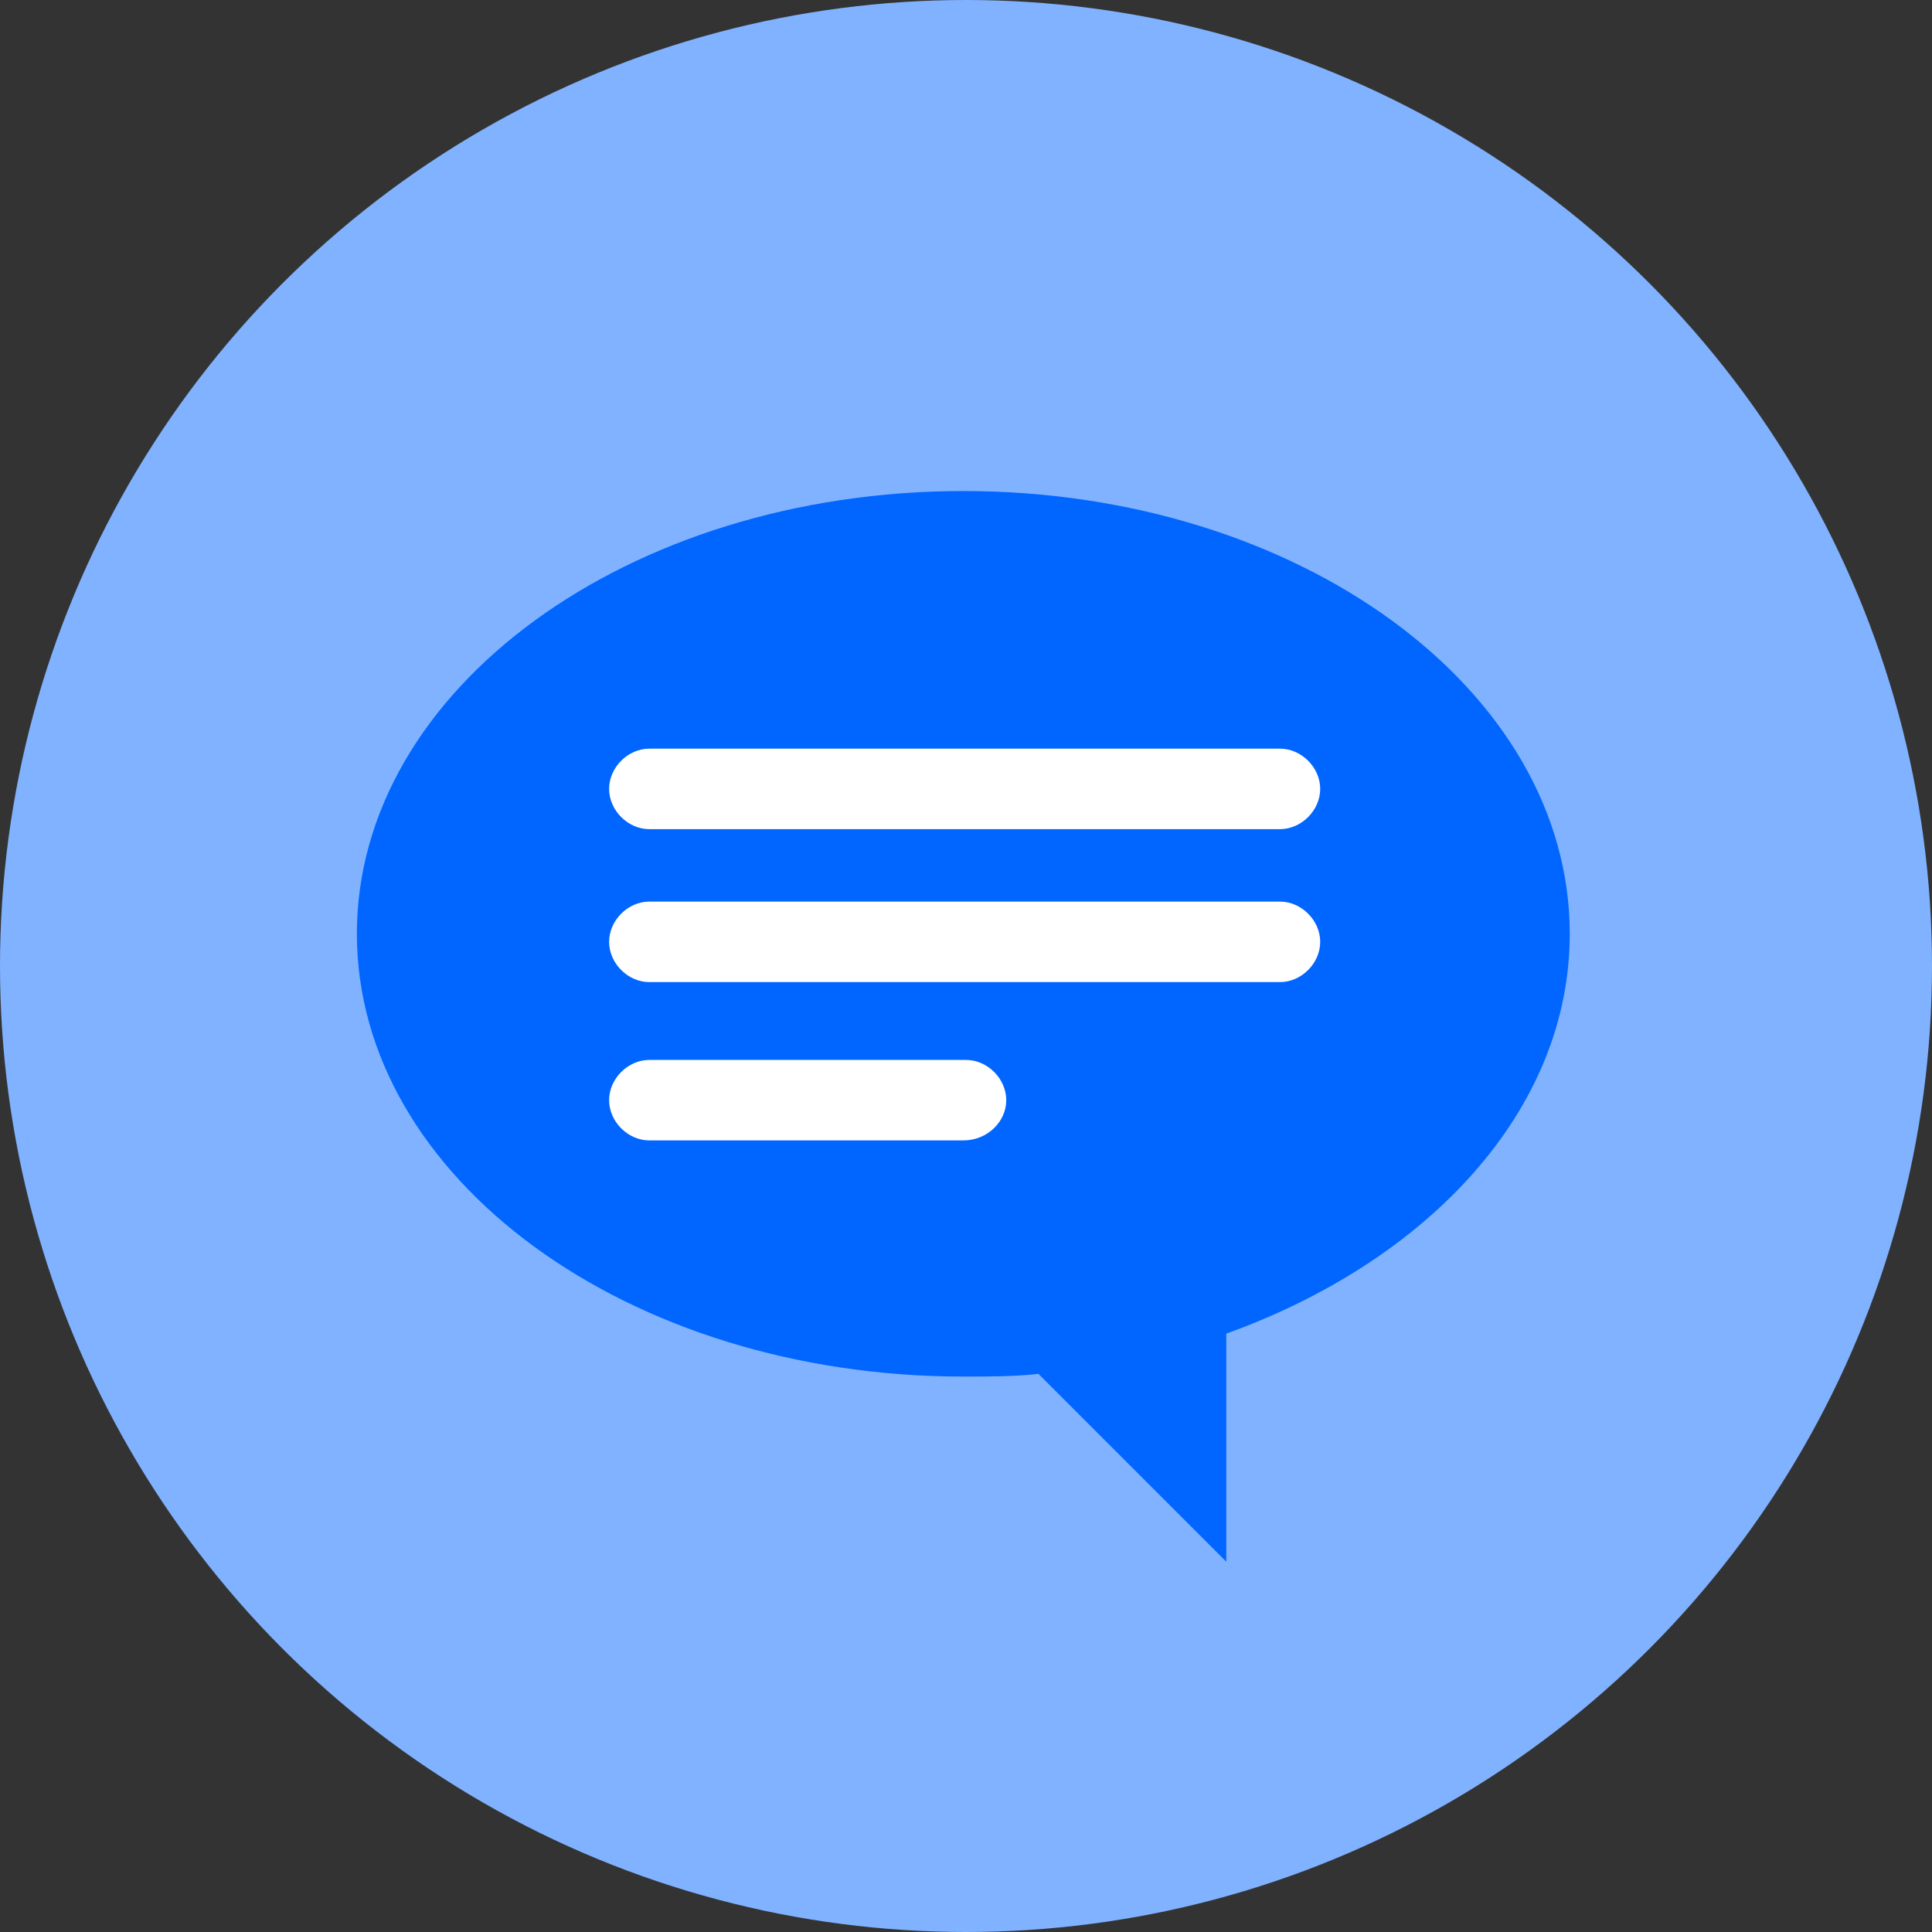
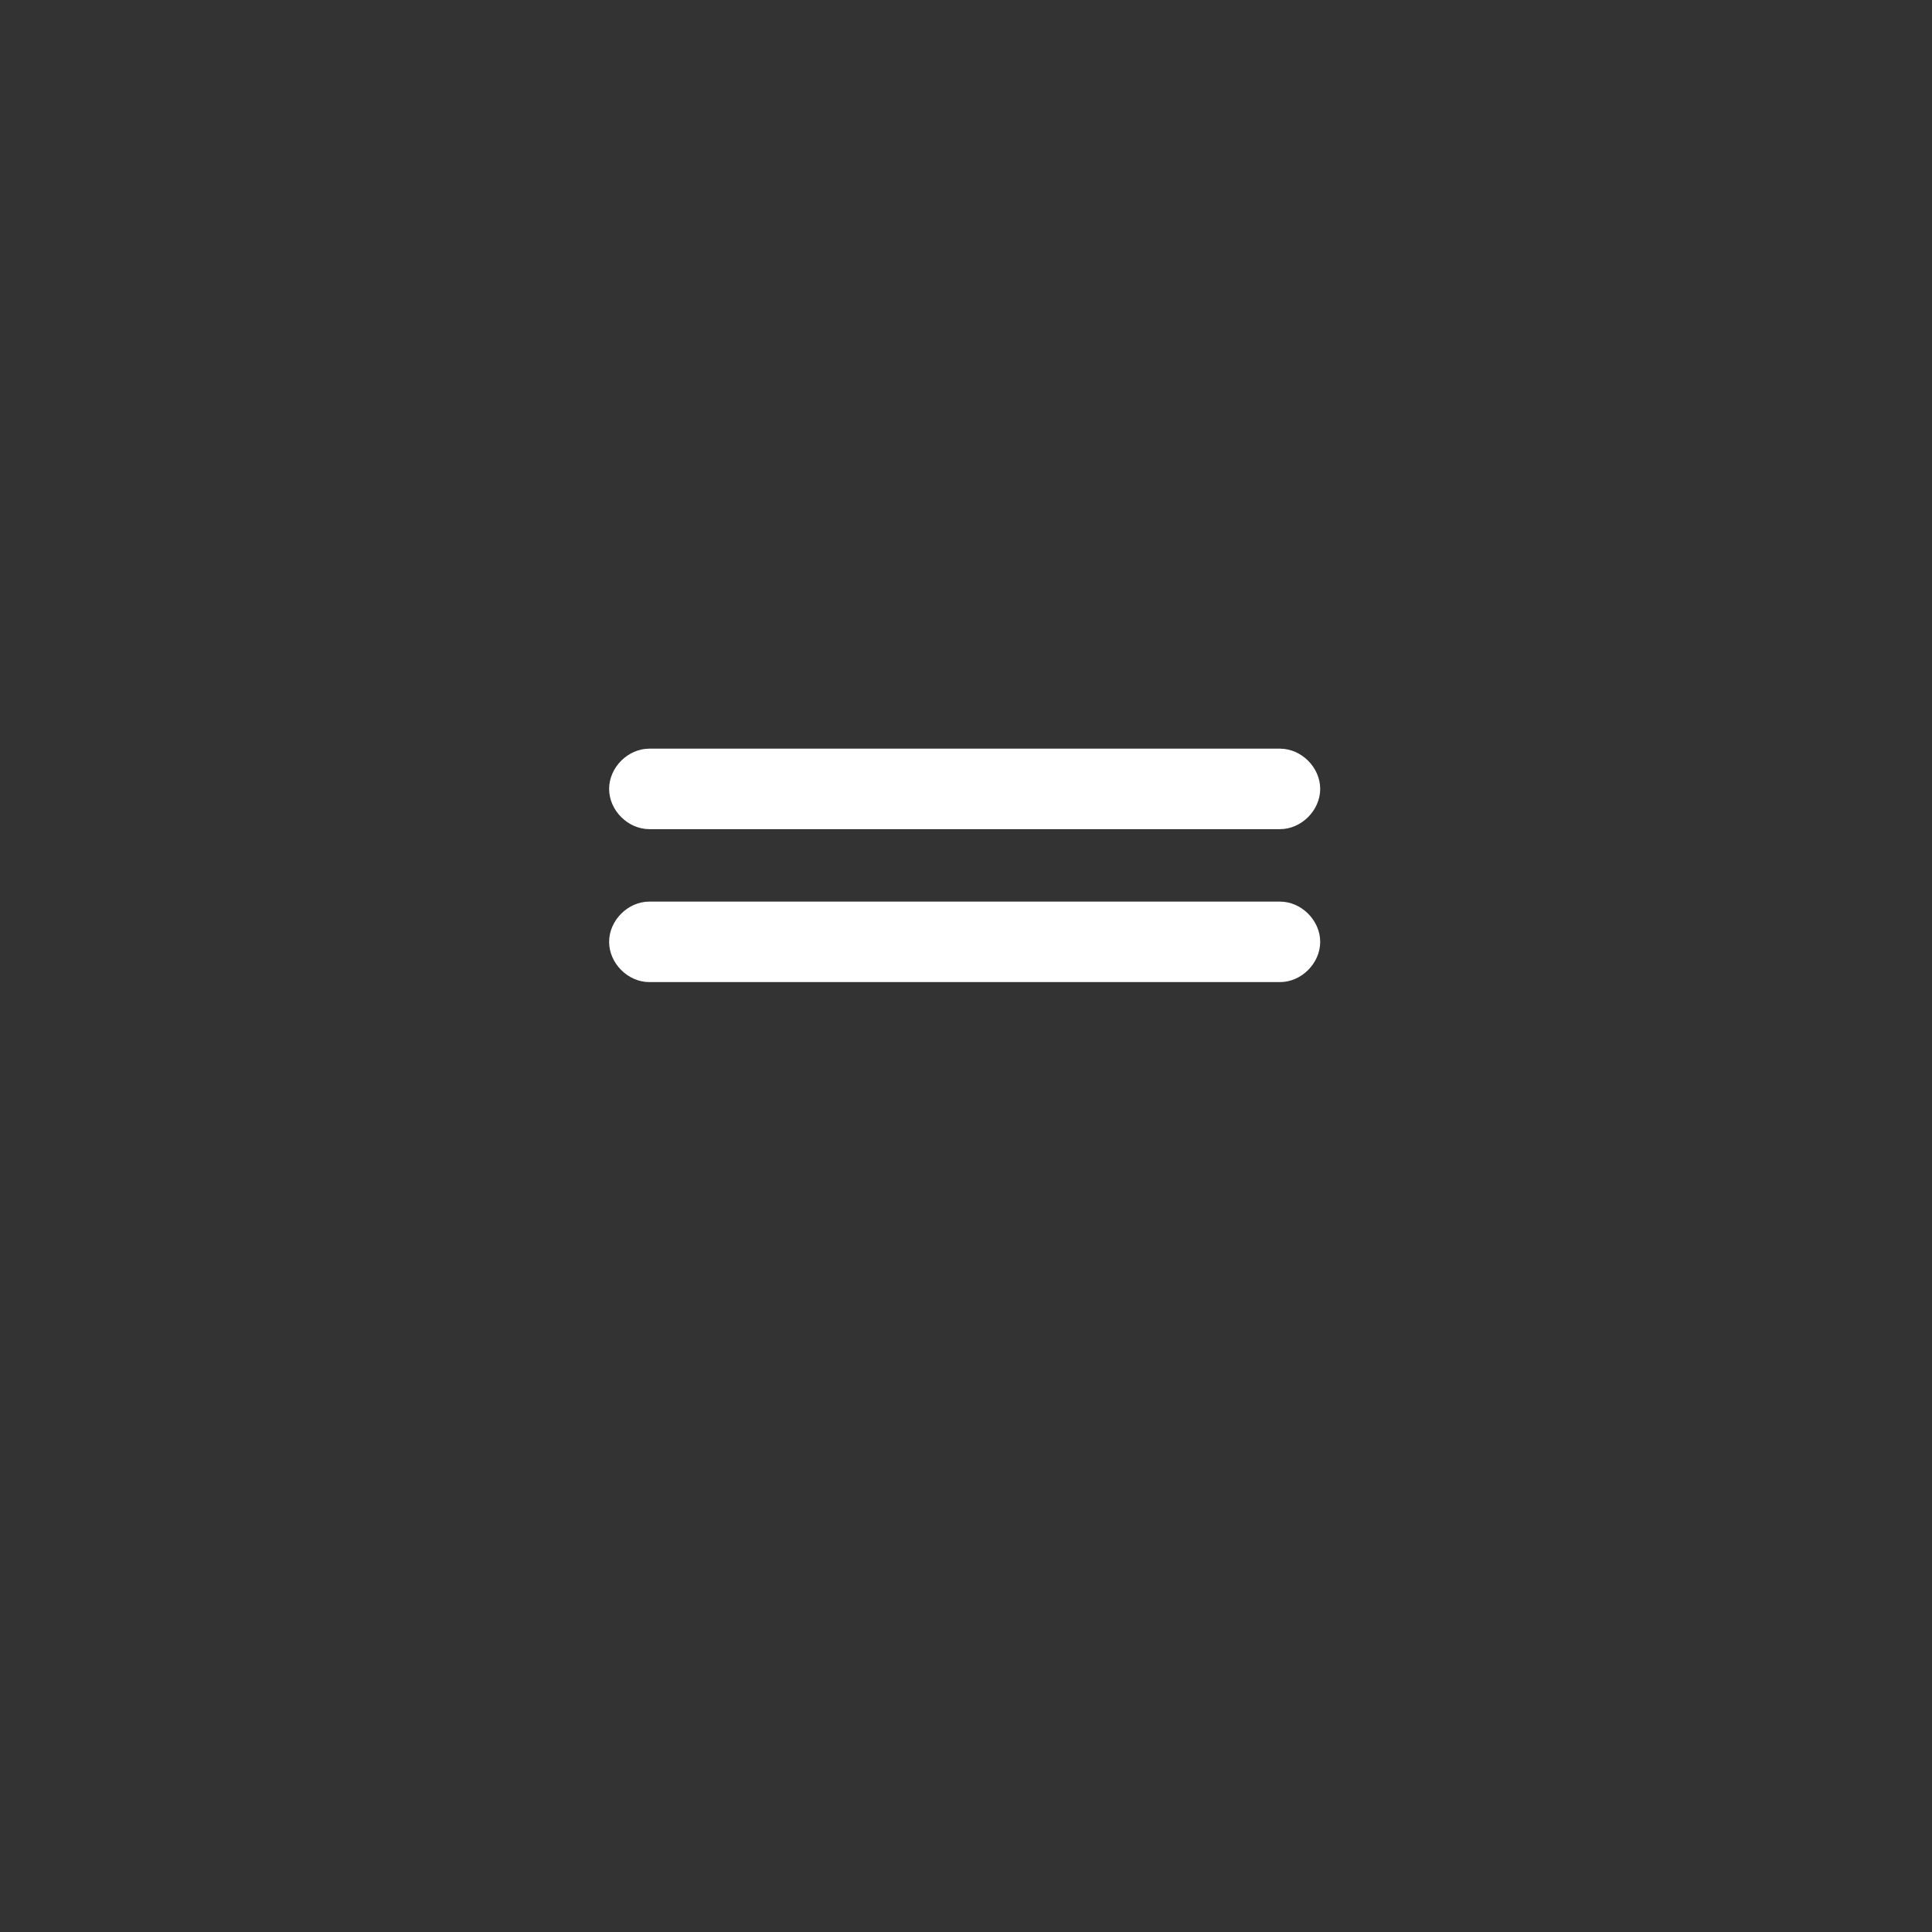
<svg xmlns="http://www.w3.org/2000/svg" version="1.1" id="Layer_2_00000053536560422757936870000001123278557293624709_" x="0px" y="0px" viewBox="0 0 72 72" style="enable-background:new 0 0 72 72;" xml:space="preserve">
  <rect x="0" y="0" width="72" height="72" fill="#333333" stroke="none" />
  <style type="text/css">
	.st0{fill:#80B2FF;}
	.st1{fill:#0066FF;}
	.st2{fill:#FFFFFF;}
</style>
  <g>
    <g>
-       <circle class="st0" cx="36" cy="36" r="36" />
-     </g>
+       </g>
  </g>
-   <path class="st1" d="M58.5,34.8c0-9.1-10.1-16.5-22.6-16.5s-22.6,7.4-22.6,16.5s10.1,16.5,22.6,16.5c1,0,1.9,0,2.8-0.1l7,7v-8.5  C53.2,47,58.5,41.4,58.5,34.8z" />
  <g>
    <path class="st2" d="M47.7,30.9H24.2c-0.8,0-1.5-0.7-1.5-1.5s0.7-1.5,1.5-1.5h23.5c0.8,0,1.5,0.7,1.5,1.5S48.5,30.9,47.7,30.9z" />
  </g>
  <g>
    <path class="st2" d="M47.7,36.6H24.2c-0.8,0-1.5-0.7-1.5-1.5s0.7-1.5,1.5-1.5h23.5c0.8,0,1.5,0.7,1.5,1.5S48.5,36.6,47.7,36.6z" />
  </g>
  <g>
-     <path class="st2" d="M35.9,42.5H24.2c-0.8,0-1.5-0.7-1.5-1.5s0.7-1.5,1.5-1.5h11.8c0.8,0,1.5,0.7,1.5,1.5S36.8,42.5,35.9,42.5z" />
-   </g>
+     </g>
</svg>